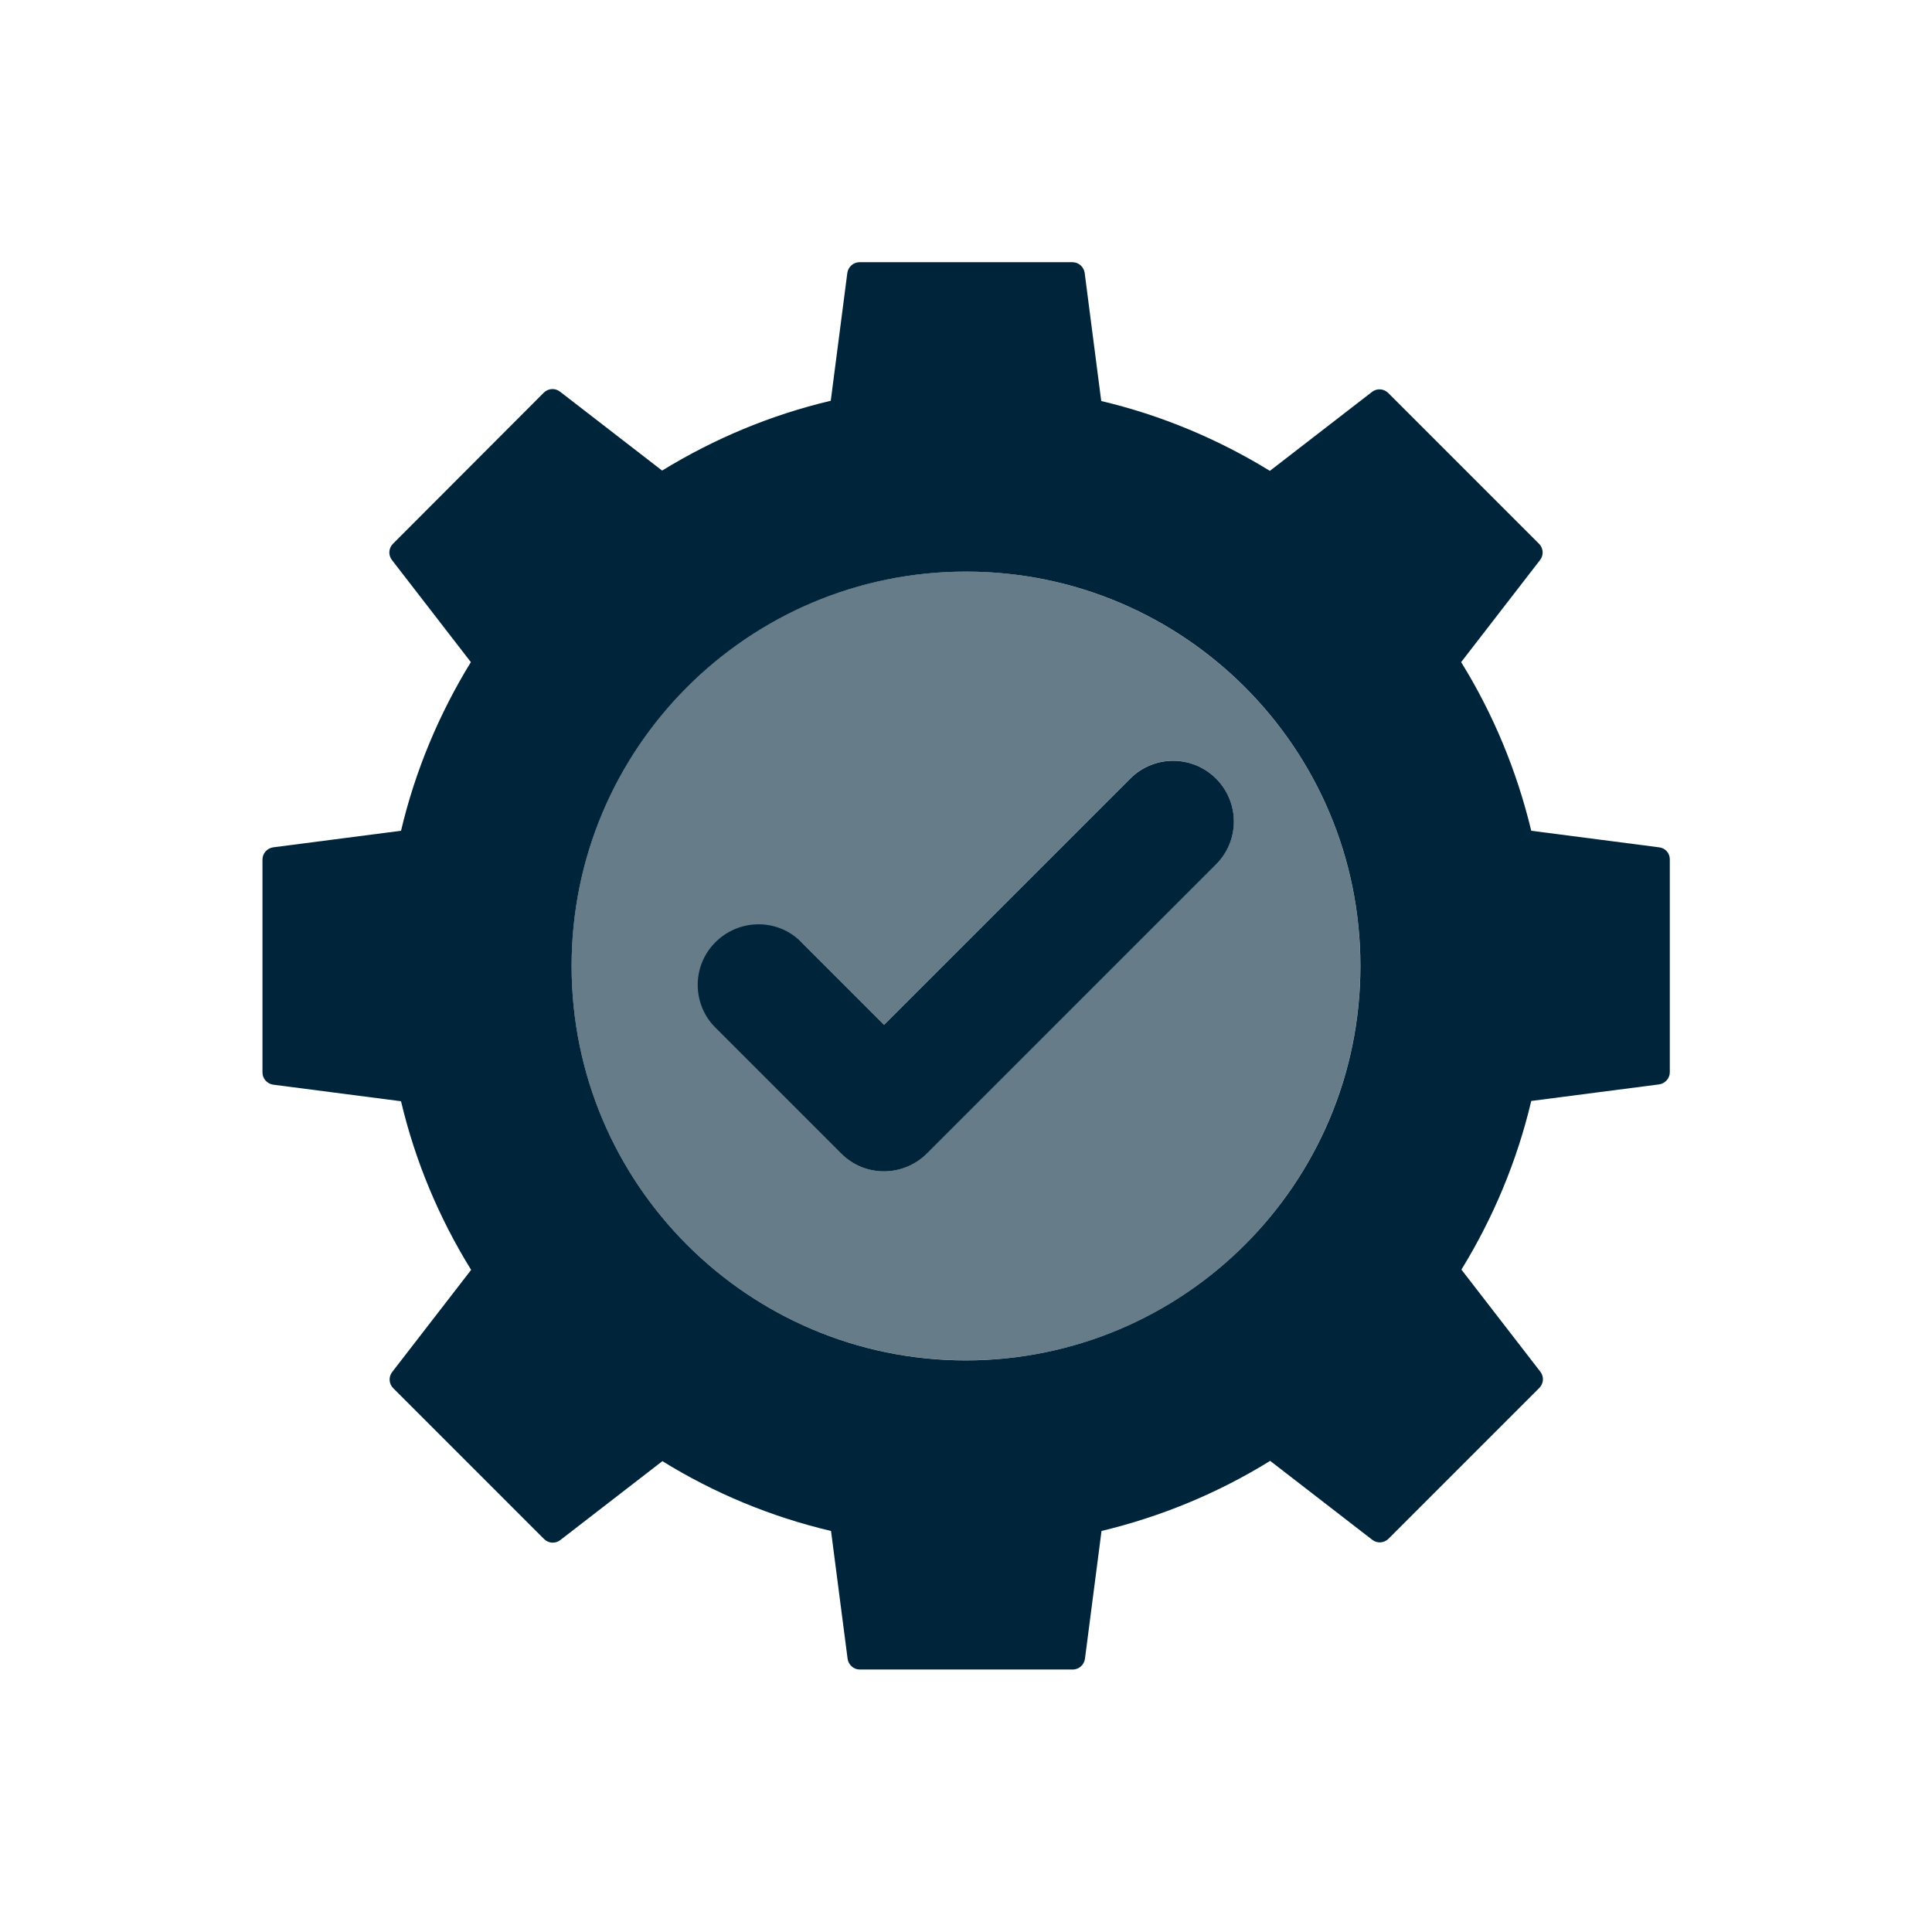
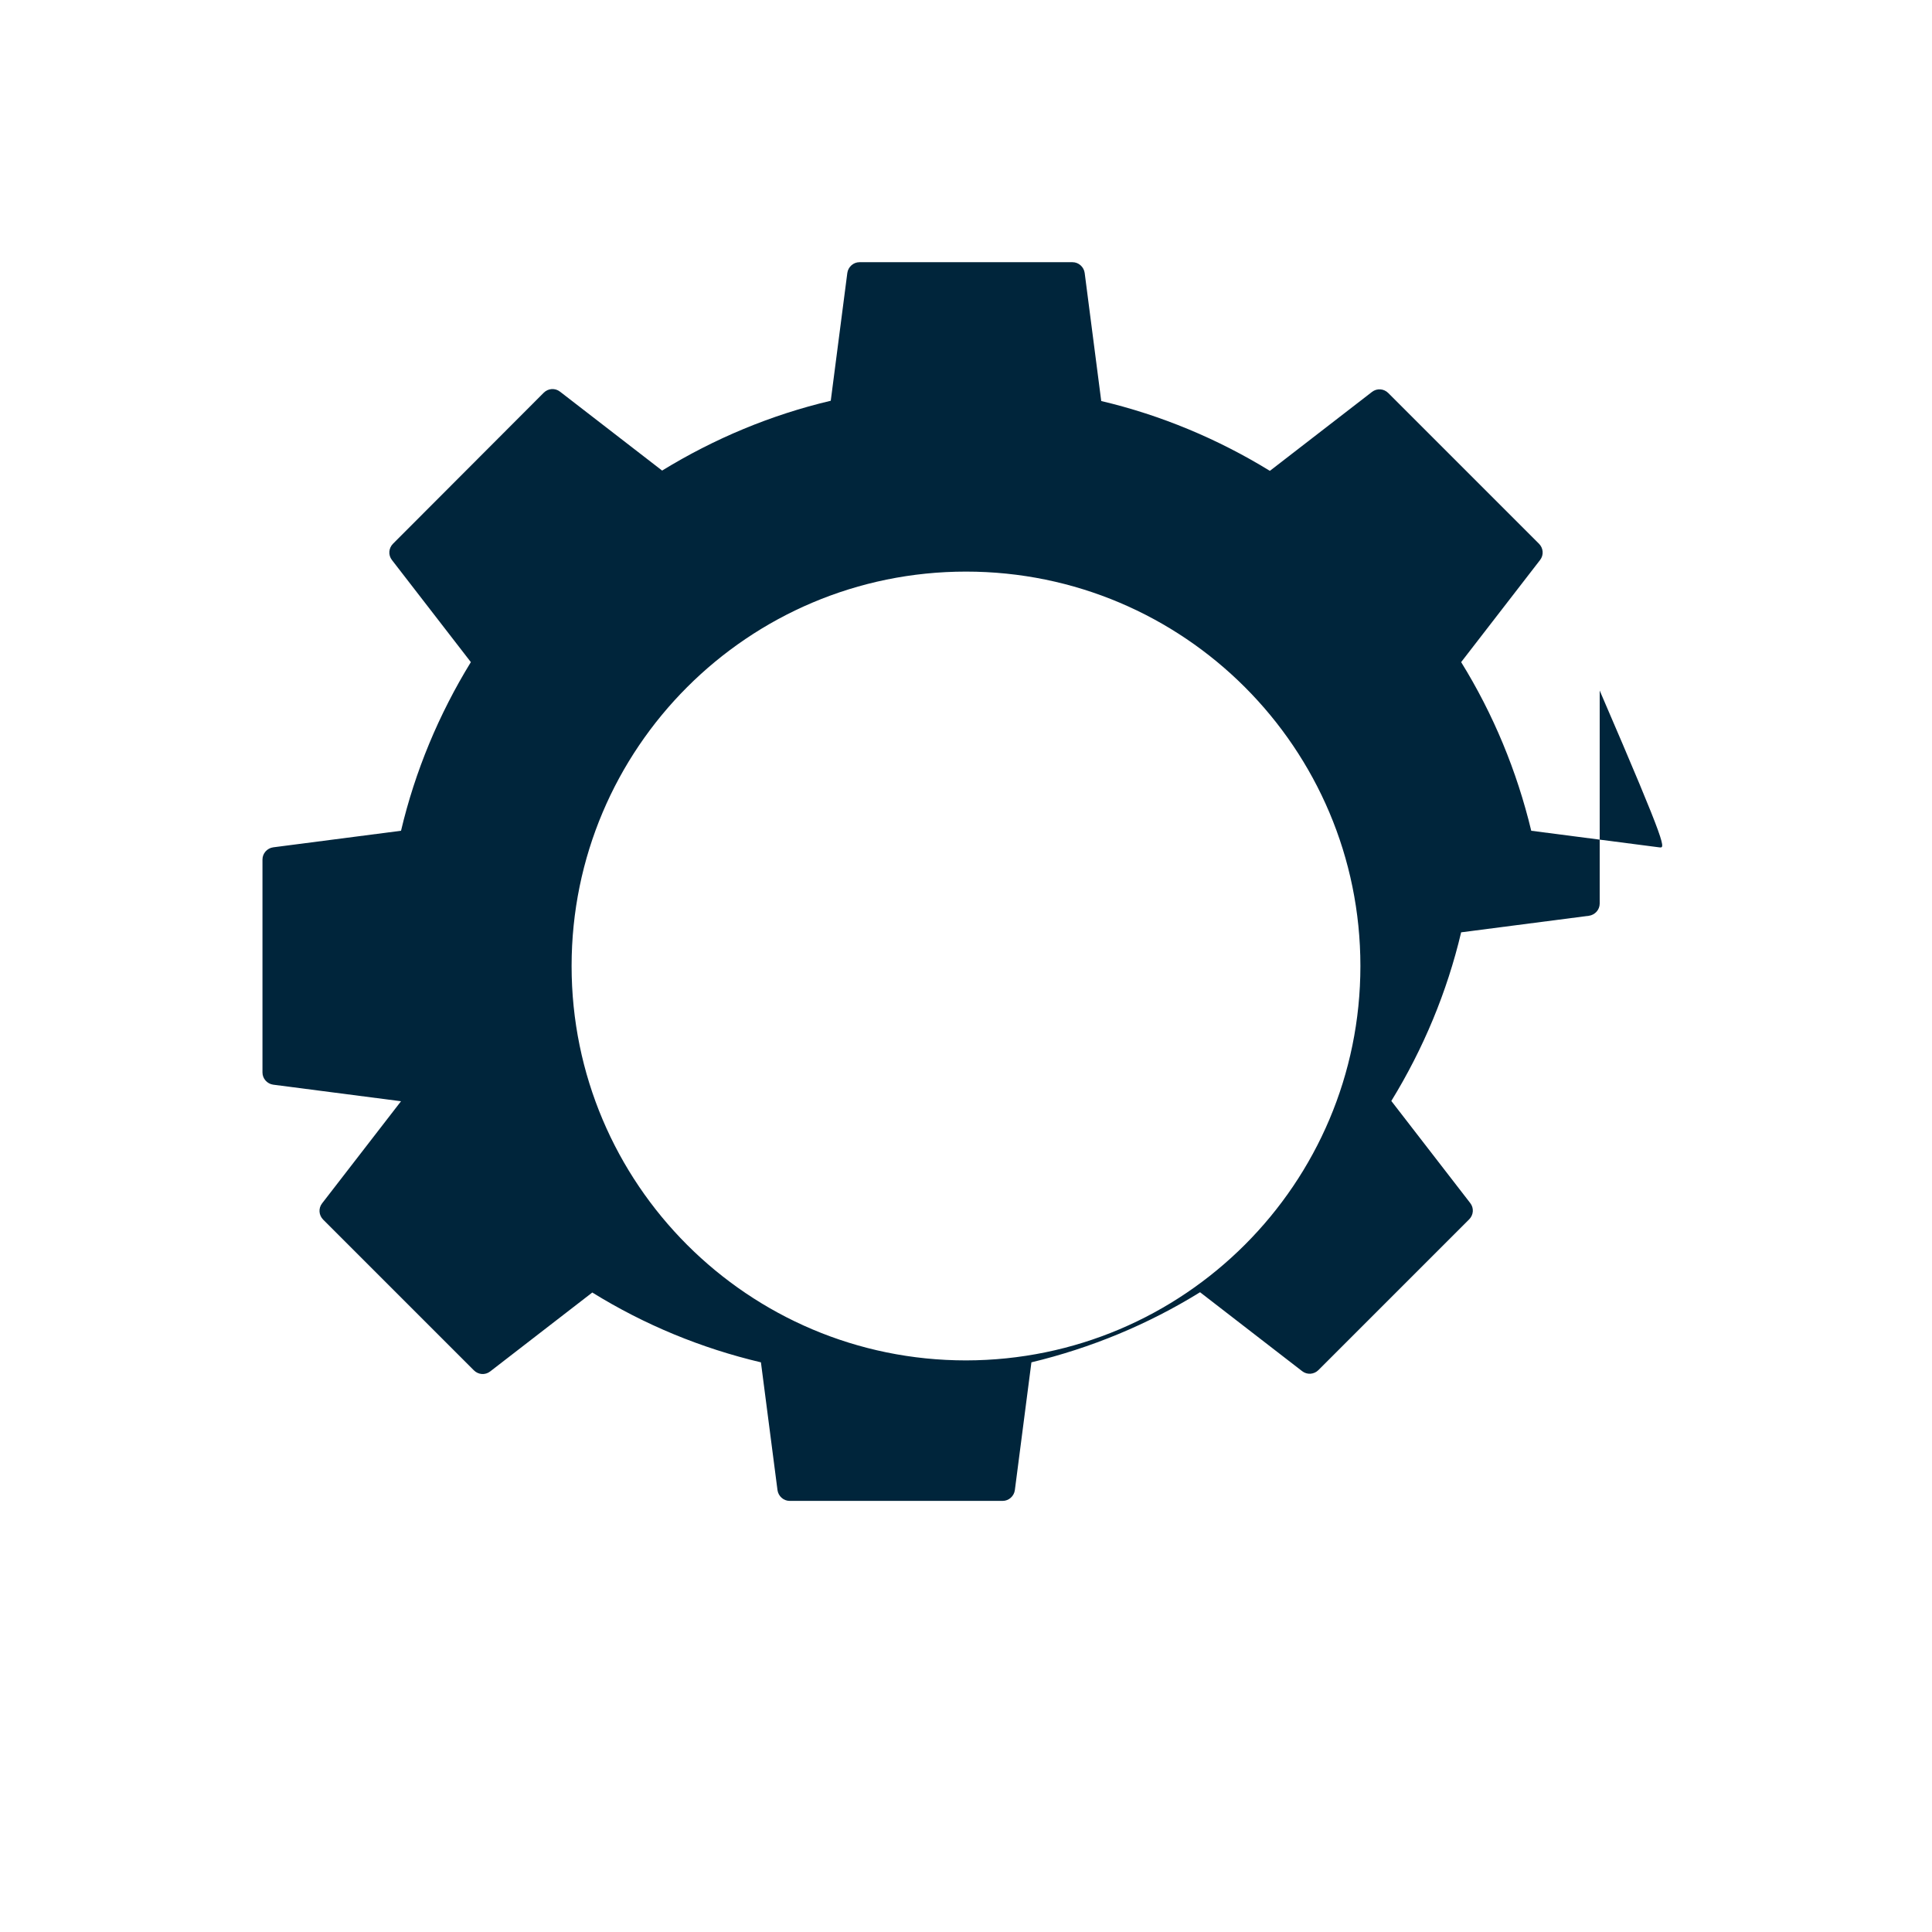
<svg xmlns="http://www.w3.org/2000/svg" version="1.1" id="Calque_1" x="0px" y="0px" viewBox="0 0 700 700" style="enable-background:new 0 0 700 700;" xml:space="preserve">
  <style type="text/css">
	.st0{fill-rule:evenodd;clip-rule:evenodd;fill:#00253B;}
	.st1{opacity:0.6;}
</style>
  <g>
    <g id="Groupe_252">
      <g id="Groupe_251">
        <g>
          <g id="Groupe_250">
-             <path id="Tracé_116" class="st0" d="M601.1,307l-46.3-6c-5.2-21.6-13.7-42.2-25.4-61.1l28.6-37c1.4-1.8,1.2-4.3-0.4-5.9       L503,142.4c-1.6-1.6-4.1-1.8-5.9-0.4l-37,28.6c-18.9-11.6-39.5-20.2-61.1-25.3l-6-46.4c-0.3-2.2-2.2-3.9-4.4-3.9h-77.2       c-2.2,0-4.1,1.7-4.4,3.9l-6,46.3c-21.6,5.1-42.2,13.7-61.1,25.3l-37-28.6c-1.8-1.4-4.3-1.2-5.9,0.4L142.4,197       c-1.6,1.6-1.8,4.1-0.4,5.9l28.6,37c-11.6,18.9-20.2,39.5-25.3,61.1L99,307c-2.2,0.3-3.9,2.2-3.9,4.4v77.2       c0,2.2,1.7,4.1,3.9,4.4l46.3,6c5.1,21.6,13.7,42.2,25.4,61.1l-28.6,37c-1.4,1.8-1.2,4.3,0.4,5.9l54.6,54.6       c1.6,1.6,4.1,1.8,5.9,0.4l37-28.6c18.9,11.7,39.5,20.2,61.1,25.3l6,46.3c0.3,2.2,2.2,3.9,4.4,3.9h77.2l0,0       c2.2,0,4.1-1.7,4.4-3.9l6-46.3c21.6-5.2,42.2-13.7,61.1-25.4l37,28.6c1.8,1.4,4.3,1.2,5.9-0.4l54.6-54.6       c1.6-1.6,1.8-4.1,0.4-5.9l-28.6-37c11.6-18.9,20.2-39.5,25.3-61.1l46.3-6c2.2-0.3,3.9-2.2,3.9-4.4v-77.2       C605,309.1,603.3,307.2,601.1,307 M350,492.9c-78.9,0-142.9-64-142.9-142.9s64-142.9,142.9-142.9s142.9,64,142.9,142.9       S428.9,492.8,350,492.9" />
+             <path id="Tracé_116" class="st0" d="M601.1,307l-46.3-6c-5.2-21.6-13.7-42.2-25.4-61.1l28.6-37c1.4-1.8,1.2-4.3-0.4-5.9       L503,142.4c-1.6-1.6-4.1-1.8-5.9-0.4l-37,28.6c-18.9-11.6-39.5-20.2-61.1-25.3l-6-46.4c-0.3-2.2-2.2-3.9-4.4-3.9h-77.2       c-2.2,0-4.1,1.7-4.4,3.9l-6,46.3c-21.6,5.1-42.2,13.7-61.1,25.3l-37-28.6c-1.8-1.4-4.3-1.2-5.9,0.4L142.4,197       c-1.6,1.6-1.8,4.1-0.4,5.9l28.6,37c-11.6,18.9-20.2,39.5-25.3,61.1L99,307c-2.2,0.3-3.9,2.2-3.9,4.4v77.2       c0,2.2,1.7,4.1,3.9,4.4l46.3,6l-28.6,37c-1.4,1.8-1.2,4.3,0.4,5.9l54.6,54.6       c1.6,1.6,4.1,1.8,5.9,0.4l37-28.6c18.9,11.7,39.5,20.2,61.1,25.3l6,46.3c0.3,2.2,2.2,3.9,4.4,3.9h77.2l0,0       c2.2,0,4.1-1.7,4.4-3.9l6-46.3c21.6-5.2,42.2-13.7,61.1-25.4l37,28.6c1.8,1.4,4.3,1.2,5.9-0.4l54.6-54.6       c1.6-1.6,1.8-4.1,0.4-5.9l-28.6-37c11.6-18.9,20.2-39.5,25.3-61.1l46.3-6c2.2-0.3,3.9-2.2,3.9-4.4v-77.2       C605,309.1,603.3,307.2,601.1,307 M350,492.9c-78.9,0-142.9-64-142.9-142.9s64-142.9,142.9-142.9s142.9,64,142.9,142.9       S428.9,492.8,350,492.9" />
            <g id="Groupe_249" transform="translate(26.476 26.476)" class="st1">
              <g id="Groupe_248">
                <g>
                  <g>
                    <g id="Groupe_247">
-                       <path id="Tracé_117" class="st0" d="M323.5,180.6c-78.9,0-142.9,64-142.9,142.9s64,142.9,142.9,142.9            s142.9-64,142.9-142.9S402.4,180.7,323.5,180.6 M414.1,286.7L309.4,391.4c-8.6,8.6-22.5,8.7-31.1,0.1c0,0,0,0-0.1-0.1            L233,346.2c-8.5-8.7-8.2-22.7,0.5-31.1c8.5-8.3,22.1-8.3,30.6,0l29.7,29.7l89.2-89.2c8.6-8.6,22.5-8.6,31.1,0            C422.7,264.2,422.7,278.1,414.1,286.7" />
-                     </g>
+                       </g>
                  </g>
                </g>
              </g>
            </g>
-             <path id="Tracé_118" class="st0" d="M440.6,313.2L335.9,417.9c-8.6,8.6-22.5,8.7-31.1,0.1c0,0,0,0-0.1-0.1l-45.2-45.2       c-8.7-8.5-9-22.4-0.5-31.1s22.4-9,31.1-0.5c0.2,0.2,0.3,0.3,0.5,0.5l29.7,29.7l89.2-89.2c8.6-8.6,22.5-8.6,31.1,0       S449.2,304.6,440.6,313.2L440.6,313.2" />
          </g>
        </g>
      </g>
    </g>
  </g>
</svg>